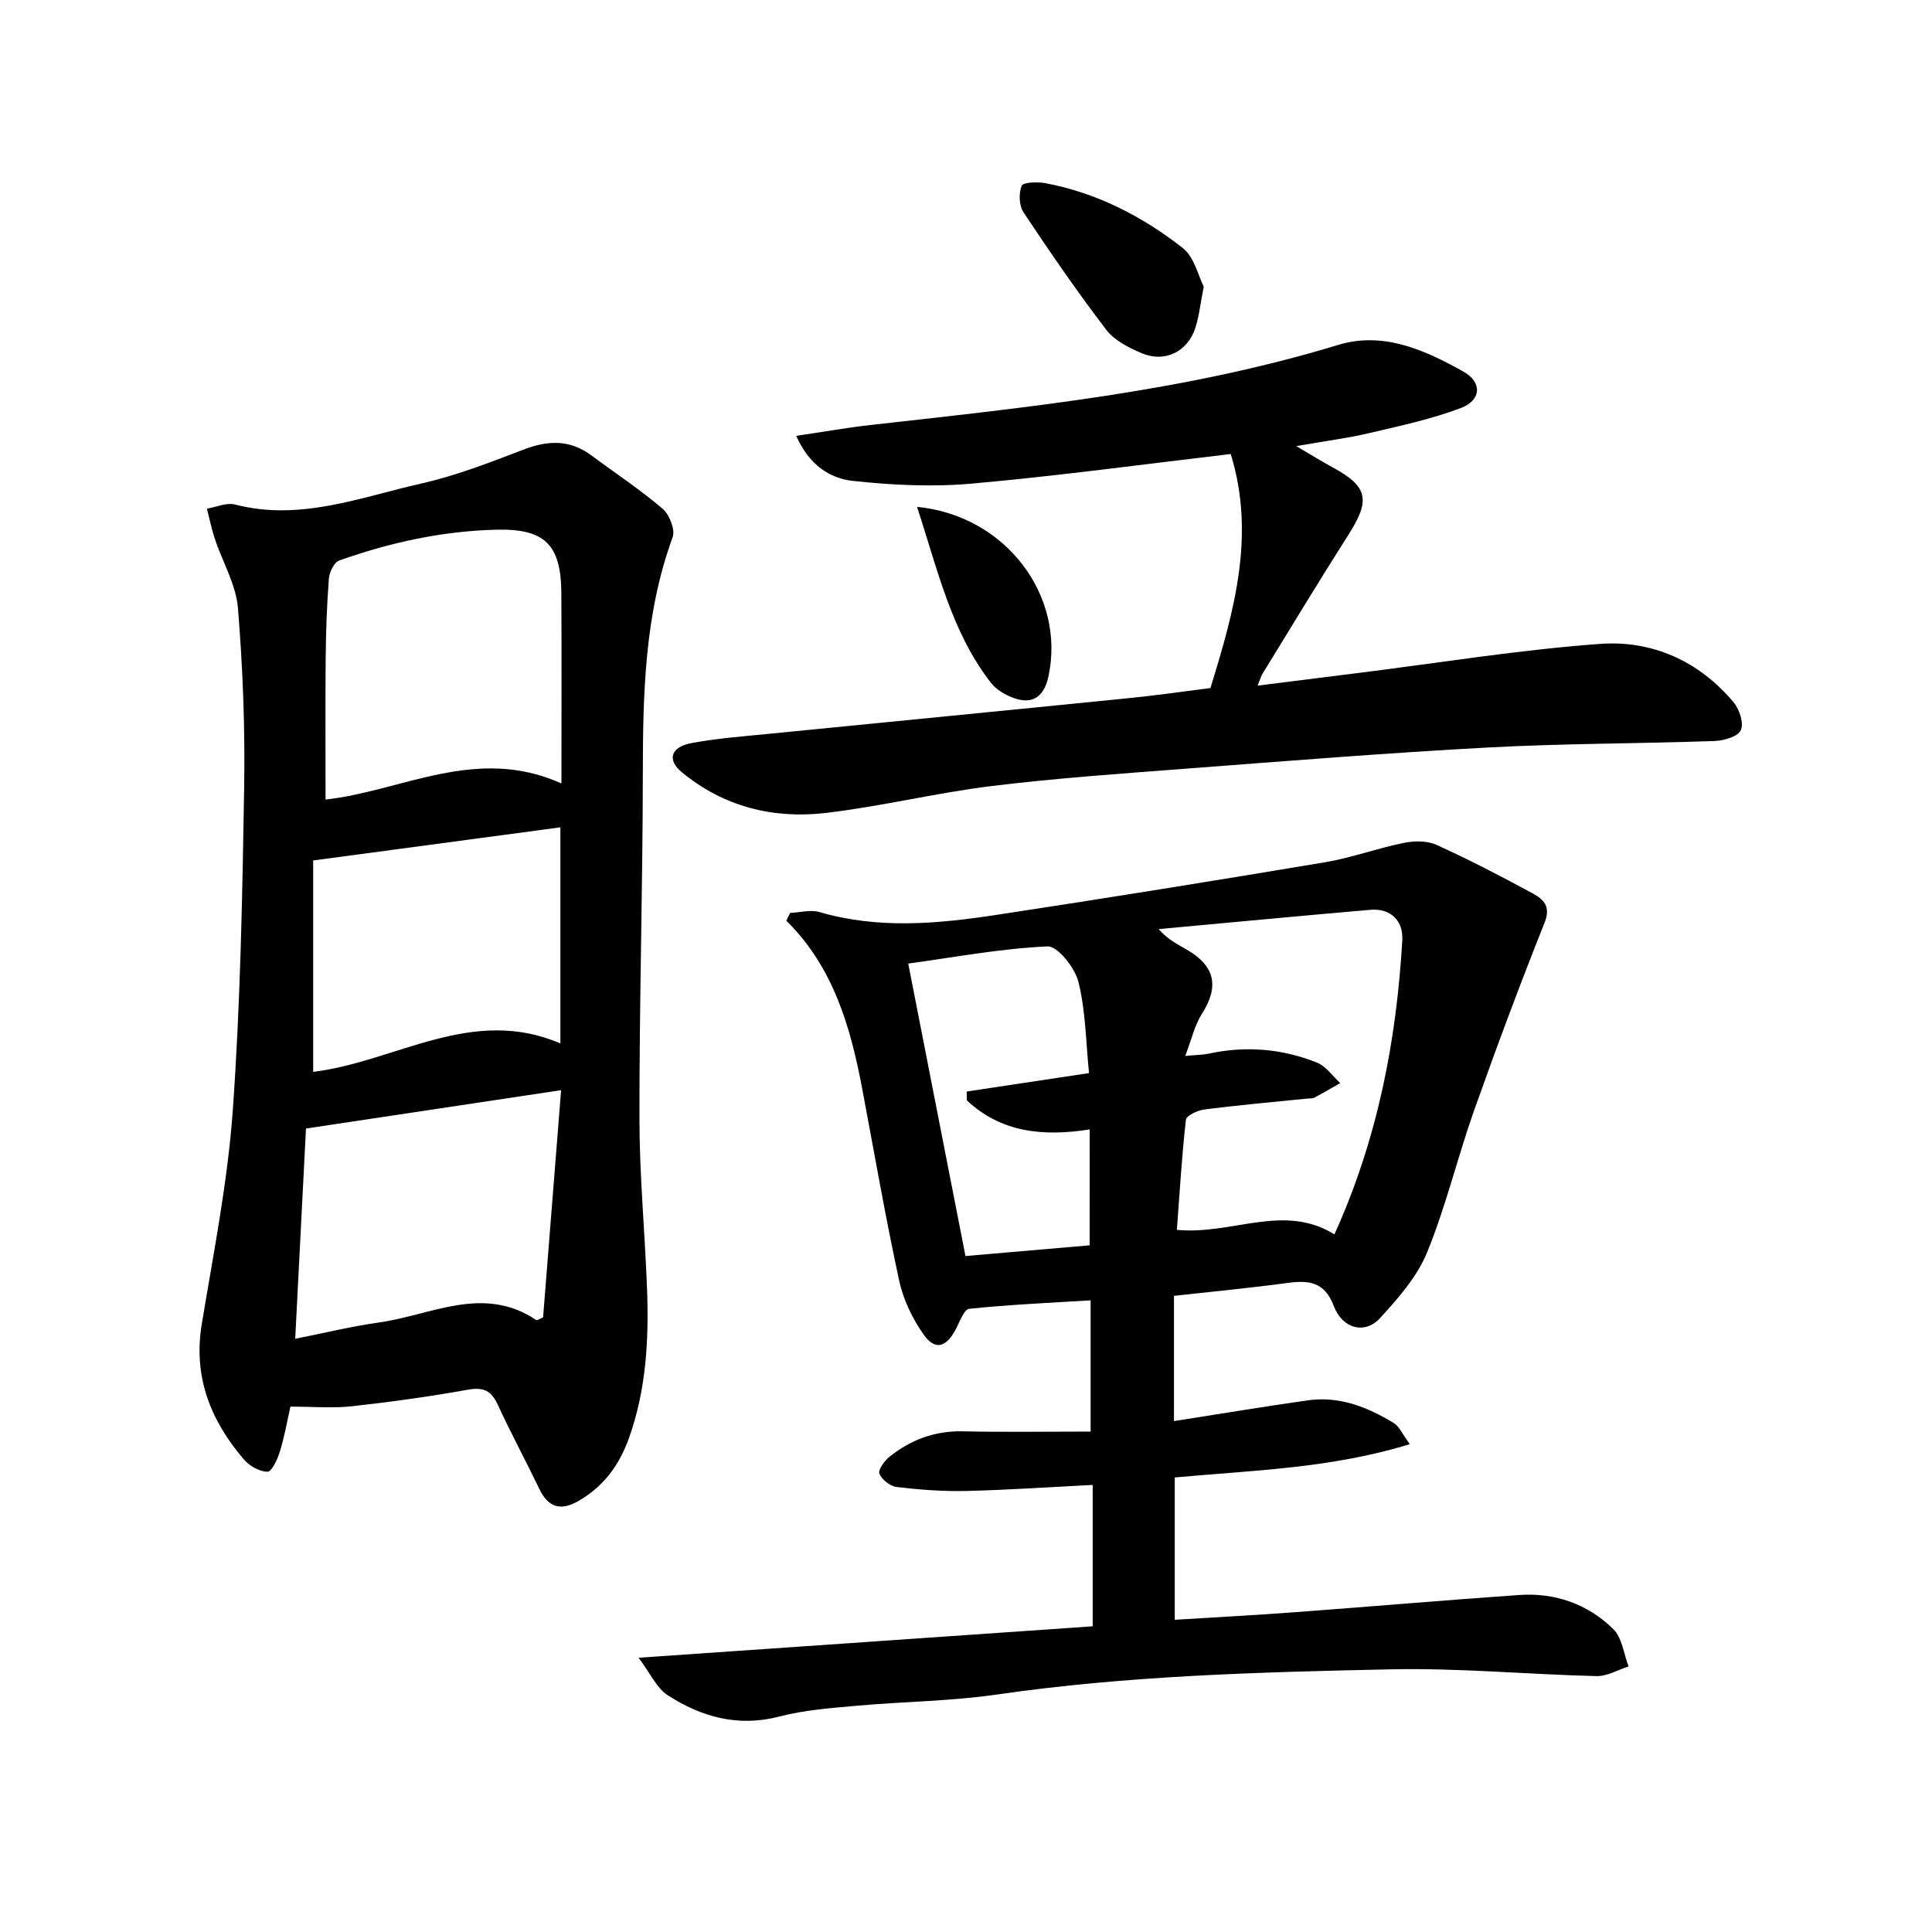
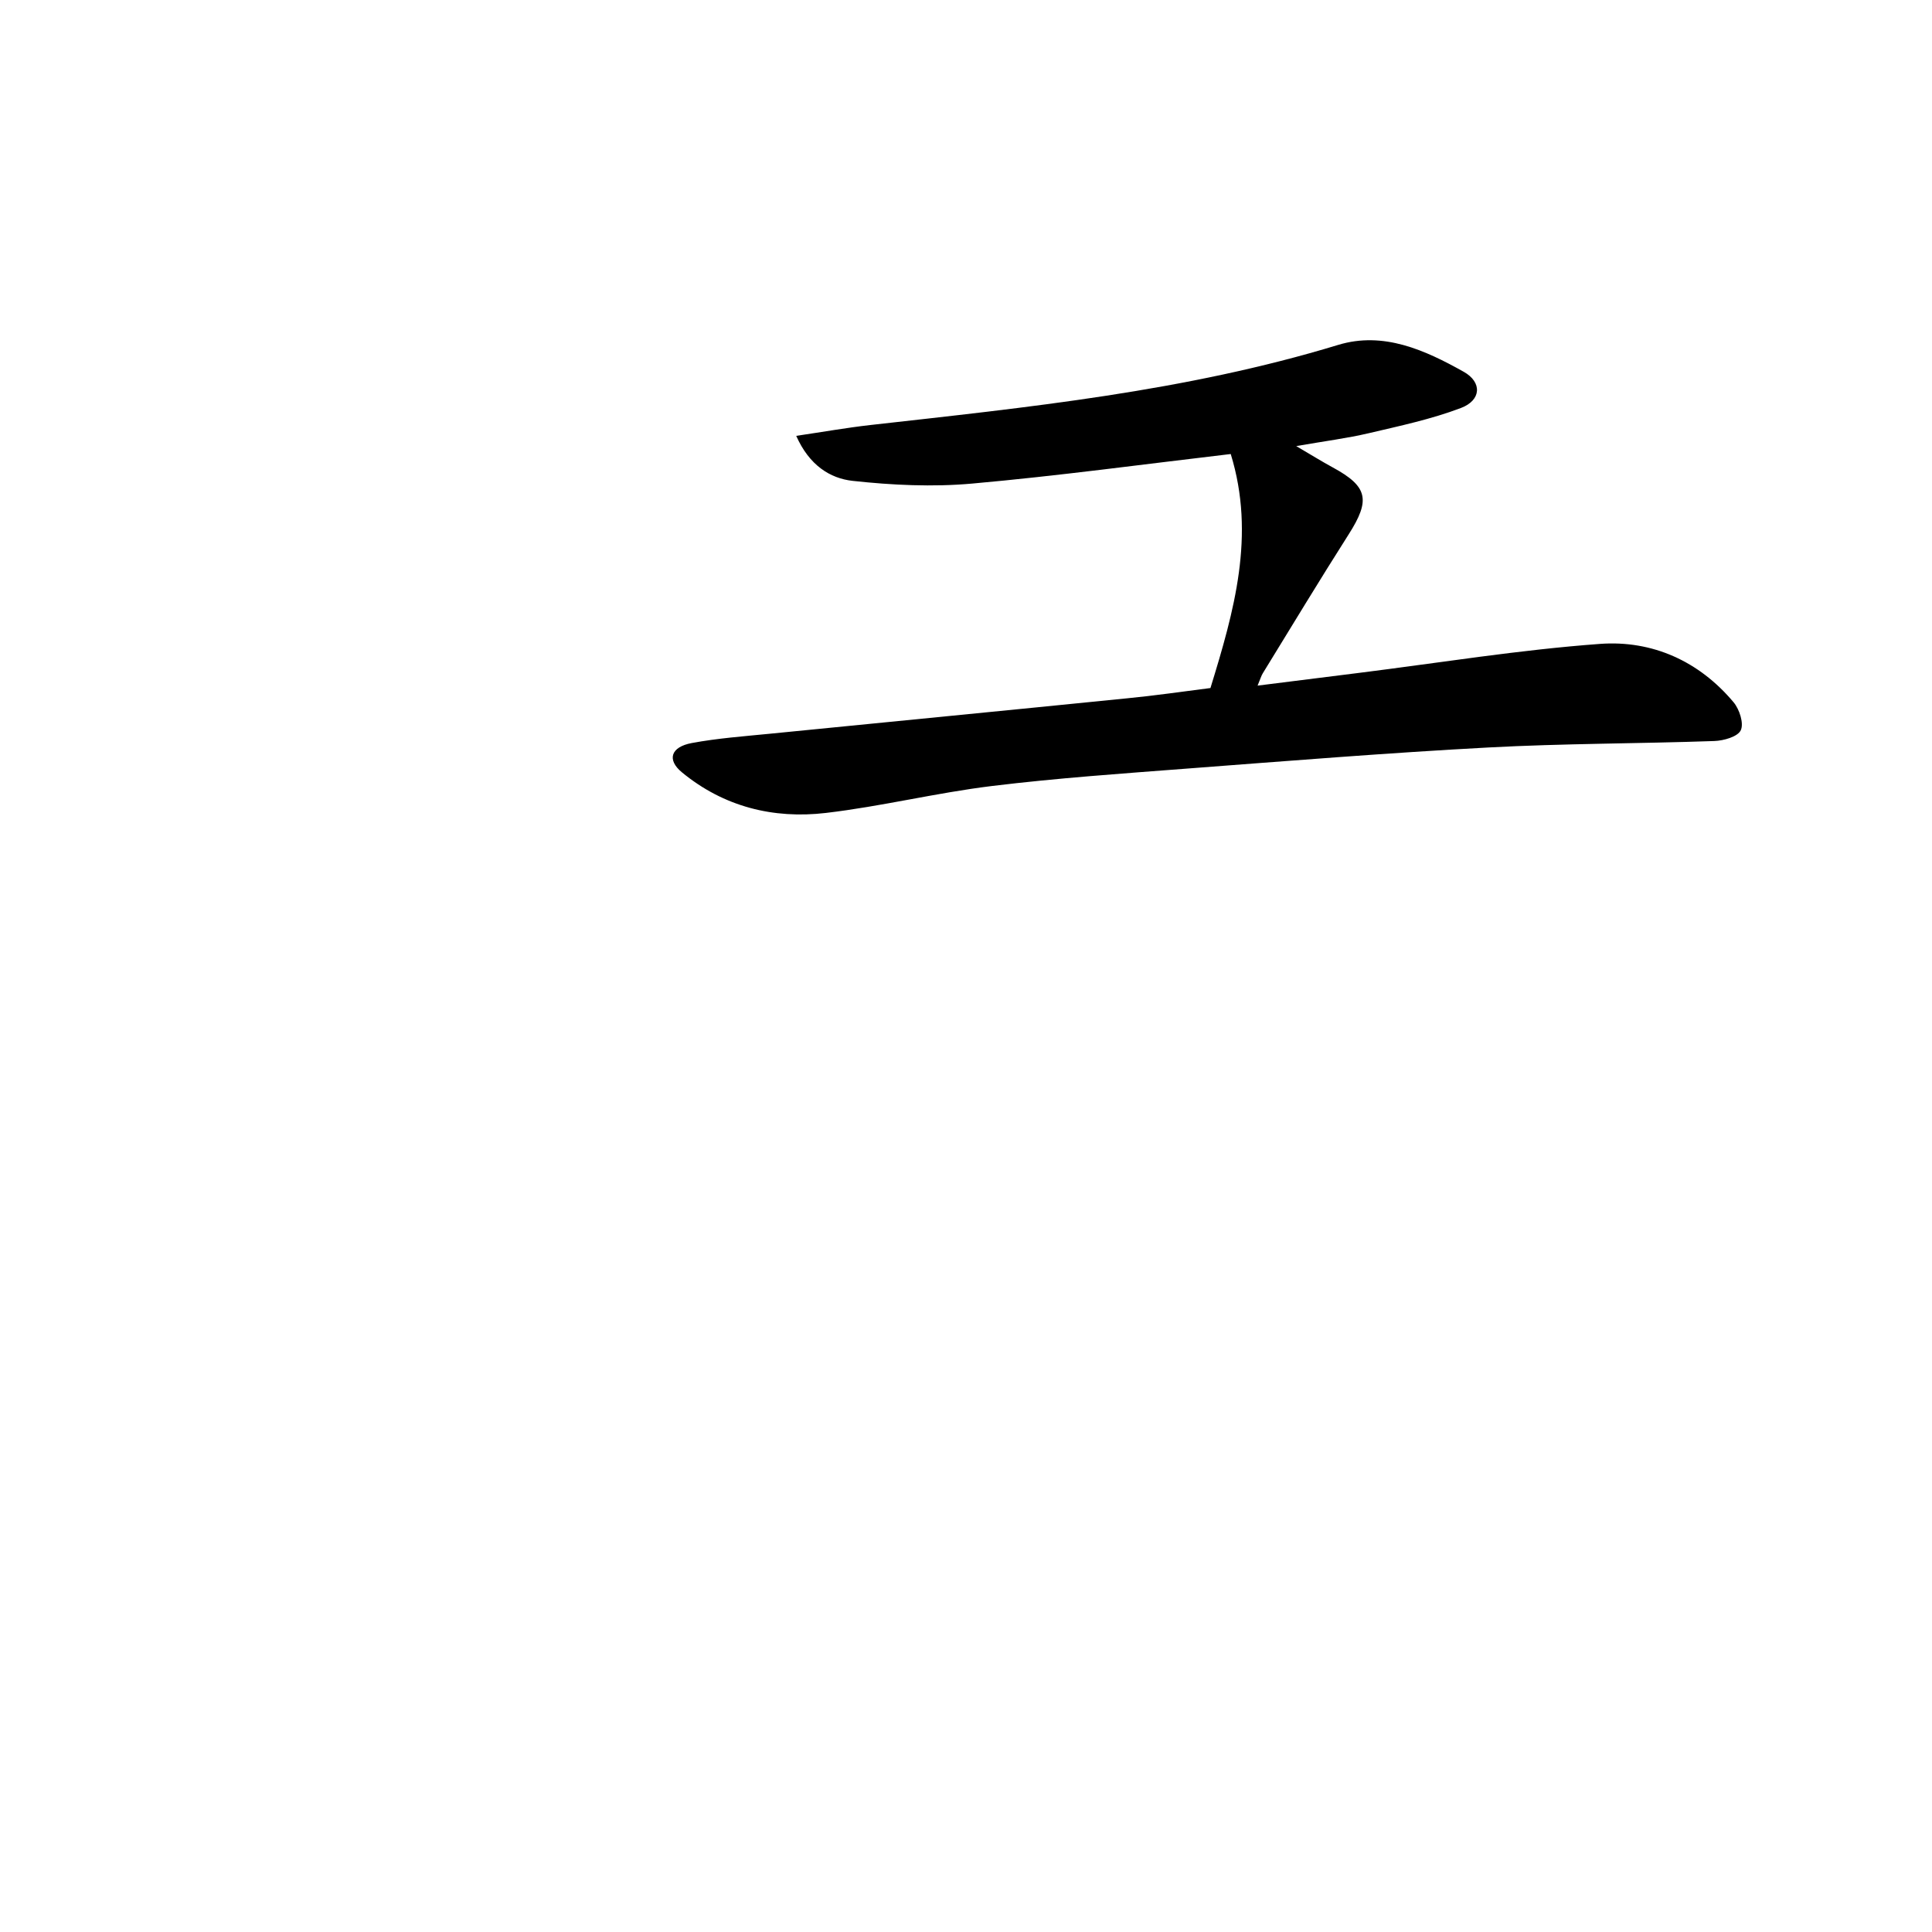
<svg xmlns="http://www.w3.org/2000/svg" enable-background="new 0 0 400 400" viewBox="0 0 400 400">
-   <path d="m163.59 189.01c2.03-.09 4.21-.72 6.06-.18 12.11 3.54 24.3 2.46 36.43.62 22.76-3.45 45.49-7.12 68.2-10.92 5.52-.92 10.86-2.91 16.37-4.02 2.16-.44 4.82-.47 6.76.41 6.79 3.08 13.42 6.52 19.97 10.08 2.12 1.15 3.77 2.62 2.42 6-5.15 12.91-10.01 25.94-14.65 39.04-3.43 9.7-5.81 19.8-9.7 29.29-2.06 5.03-5.99 9.49-9.75 13.59-3.09 3.37-7.74 2.23-9.54-2.5-1.94-5.11-5.21-5.39-9.67-4.79-7.71 1.04-15.46 1.77-23.43 2.66v25.93c9.42-1.47 18.53-2.99 27.67-4.29 6.56-.94 12.4 1.38 17.86 4.71 1.11.68 1.71 2.2 3.3 4.36-16.39 5.03-32.42 5.4-48.67 6.89v29.47c8.17-.51 16.39-.94 24.59-1.55 15.55-1.15 31.1-2.49 46.66-3.58 7.48-.53 14.24 1.85 19.54 7.05 1.83 1.79 2.16 5.11 3.17 7.74-2.21.7-4.44 2.05-6.64 2-14.25-.35-28.51-1.71-42.74-1.4-27.2.58-54.42 1.3-81.45 5.22-9.51 1.38-19.2 1.44-28.79 2.3-5.42.49-10.93.88-16.16 2.24-8.59 2.24-16.17.12-23.19-4.42-2.24-1.45-3.49-4.41-6-7.74 32.29-2.24 63.01-4.36 94.02-6.51 0-10.12 0-19.51 0-29.27-8.75.44-17.48 1.04-26.22 1.25-4.78.11-9.6-.26-14.35-.82-1.35-.16-3.08-1.52-3.59-2.75-.32-.78 1.04-2.68 2.09-3.52 4.4-3.51 9.38-5.38 15.16-5.26 8.61.19 17.23.05 26.48.05 0-9.59 0-17.98 0-27.17-8.11.5-16.65.88-25.14 1.75-1.07.11-1.97 2.72-2.78 4.25-2.01 3.79-4.3 4.45-6.69 1.03-2.3-3.29-4.19-7.21-5.03-11.12-2.84-13.14-5.14-26.4-7.63-39.61-2.42-12.84-5.93-25.21-15.73-34.91.25-.55.52-1.07.79-1.6zm112.69 66.55c8.98-19.86 12.84-40.11 14.05-60.9.23-3.88-2.25-6.67-6.64-6.29-14.61 1.26-29.2 2.65-43.8 3.99 1.86 2.13 3.88 3.14 5.83 4.26 5.88 3.38 6.71 7.66 3.14 13.25-1.52 2.37-2.15 5.32-3.47 8.75 2.61-.24 3.76-.23 4.85-.47 7.68-1.67 15.21-1.04 22.44 1.86 1.87.75 3.22 2.79 4.81 4.23-1.79 1.01-3.56 2.06-5.38 3.02-.41.22-.98.14-1.47.19-7.09.72-14.19 1.35-21.26 2.25-1.41.18-3.75 1.26-3.85 2.13-.86 7.64-1.31 15.32-1.87 22.8 11.45 1.1 22.08-5.59 32.62.93zm-50.67-21.73c-9.87 1.57-18.47.54-25.45-6.03 0-.6 0-1.21-.01-1.81 8.17-1.23 16.34-2.47 25.32-3.82-.66-6.49-.69-12.85-2.19-18.86-.73-2.94-4.3-7.47-6.41-7.37-9.67.44-19.28 2.25-28.83 3.56 4.03 20.62 7.94 40.55 11.85 60.55 8.84-.76 17.52-1.51 25.71-2.22.01-8.32.01-15.9.01-24z" />
-   <path d="m60.13 291.23c-.63 2.79-1.2 6.06-2.16 9.22-.49 1.62-1.69 4.25-2.58 4.25-1.66.01-3.76-1.2-4.91-2.55-6.87-8.04-10.51-17.07-8.71-27.98 2.43-14.74 5.37-29.48 6.43-44.33 1.58-22.18 1.98-44.46 2.35-66.7.2-12.42-.27-24.89-1.29-37.27-.4-4.86-3.19-9.52-4.78-14.3-.68-2.04-1.1-4.17-1.64-6.26 1.95-.32 4.08-1.31 5.84-.85 13.45 3.49 25.92-1.51 38.57-4.36 7.22-1.63 14.23-4.37 21.17-7.03 5.05-1.94 9.6-2.08 14.06 1.24 4.91 3.67 10.06 7.05 14.71 11.02 1.42 1.21 2.64 4.35 2.07 5.91-5.84 15.95-6.15 32.49-6.17 49.16-.03 23.76-.73 47.51-.7 71.27.01 11.61 1.11 23.22 1.56 34.84.42 10.67-.12 21.27-3.81 31.45-1.99 5.48-5.29 9.91-10.46 12.85-3.66 2.07-6.2 1.25-8.02-2.55-2.8-5.83-5.89-11.53-8.59-17.41-1.34-2.92-2.95-3.7-6.17-3.13-7.99 1.43-16.05 2.55-24.12 3.44-3.94.42-7.92.07-12.65.07zm56.11-129.02c0-13.8.05-26.57-.02-39.33-.05-10.17-3.43-13.47-13.54-13.21-11.17.28-21.97 2.66-32.46 6.38-1.05.37-2.02 2.42-2.13 3.76-.42 5.45-.61 10.93-.66 16.4-.09 9.73-.03 19.47-.03 29.33 15.8-1.74 31.27-11.27 48.84-3.33zm-.07 63.5c-17.81 2.68-35.06 5.27-52.82 7.94-.71 13.83-1.46 28.47-2.23 43.53 6.29-1.25 11.76-2.6 17.32-3.37 10.83-1.51 21.63-7.89 32.61-.49.14.09.55-.22 1.39-.57 1.25-15.74 2.52-31.74 3.73-47.04zm-51.33-47.56v43.77c17.11-2.1 32.84-13.77 51.18-5.89 0-15.6 0-30.33 0-44.74-16.8 2.25-33.43 4.48-51.18 6.86z" />
  <path d="m250.61 142.45c4.89-15.88 9.39-31.63 4.2-48.45-17.98 2.11-35.73 4.53-53.55 6.12-8.17.73-16.54.33-24.71-.56-4.68-.51-8.99-3.21-11.7-9.32 5.48-.81 10.39-1.68 15.32-2.24 32.61-3.67 65.26-6.96 96.88-16.59 9.37-2.85 17.98 1.07 25.99 5.56 3.86 2.16 3.66 5.9-.57 7.5-6.14 2.33-12.66 3.71-19.08 5.22-4.48 1.05-9.07 1.63-15.02 2.67 3.19 1.87 5.34 3.21 7.57 4.42 7.27 3.95 7.83 6.72 3.31 13.82-6.06 9.52-11.9 19.19-17.81 28.81-.33.54-.5 1.18-1.07 2.54 7.39-.93 14.21-1.78 21.03-2.64 16.62-2.08 33.2-4.78 49.89-6 10.78-.78 20.48 3.55 27.64 12.1 1.21 1.45 2.15 4.37 1.48 5.78-.63 1.34-3.53 2.16-5.47 2.23-15.61.55-31.25.5-46.84 1.34-20.72 1.11-41.42 2.78-62.11 4.35-13.57 1.04-27.17 1.98-40.67 3.63-11.5 1.41-22.83 4.22-34.33 5.57-10.88 1.28-21.16-1.28-29.82-8.42-3.12-2.58-2.32-5.23 2.04-6.05 5.37-1 10.86-1.4 16.3-1.94 24.61-2.45 49.22-4.84 73.83-7.32 5.78-.56 11.52-1.4 17.27-2.13z" />
-   <path d="m249.22 59.34c-.73 3.71-.97 6.22-1.74 8.56-1.6 4.92-6.33 7.25-11.1 5.23-2.68-1.13-5.65-2.64-7.35-4.86-6.01-7.88-11.64-16.06-17.13-24.31-.92-1.39-1-3.93-.38-5.5.29-.74 3.27-.84 4.9-.54 10.63 2 20.06 6.85 28.45 13.42 2.42 1.89 3.22 5.81 4.35 8z" />
-   <path d="m189.86 104.94c18.46 1.81 30.79 18.46 27.21 35.11-.98 4.57-3.7 6.06-8.01 4.14-1.47-.65-2.99-1.64-3.95-2.89-8.18-10.57-10.96-23.33-15.25-36.36z" />
</svg>